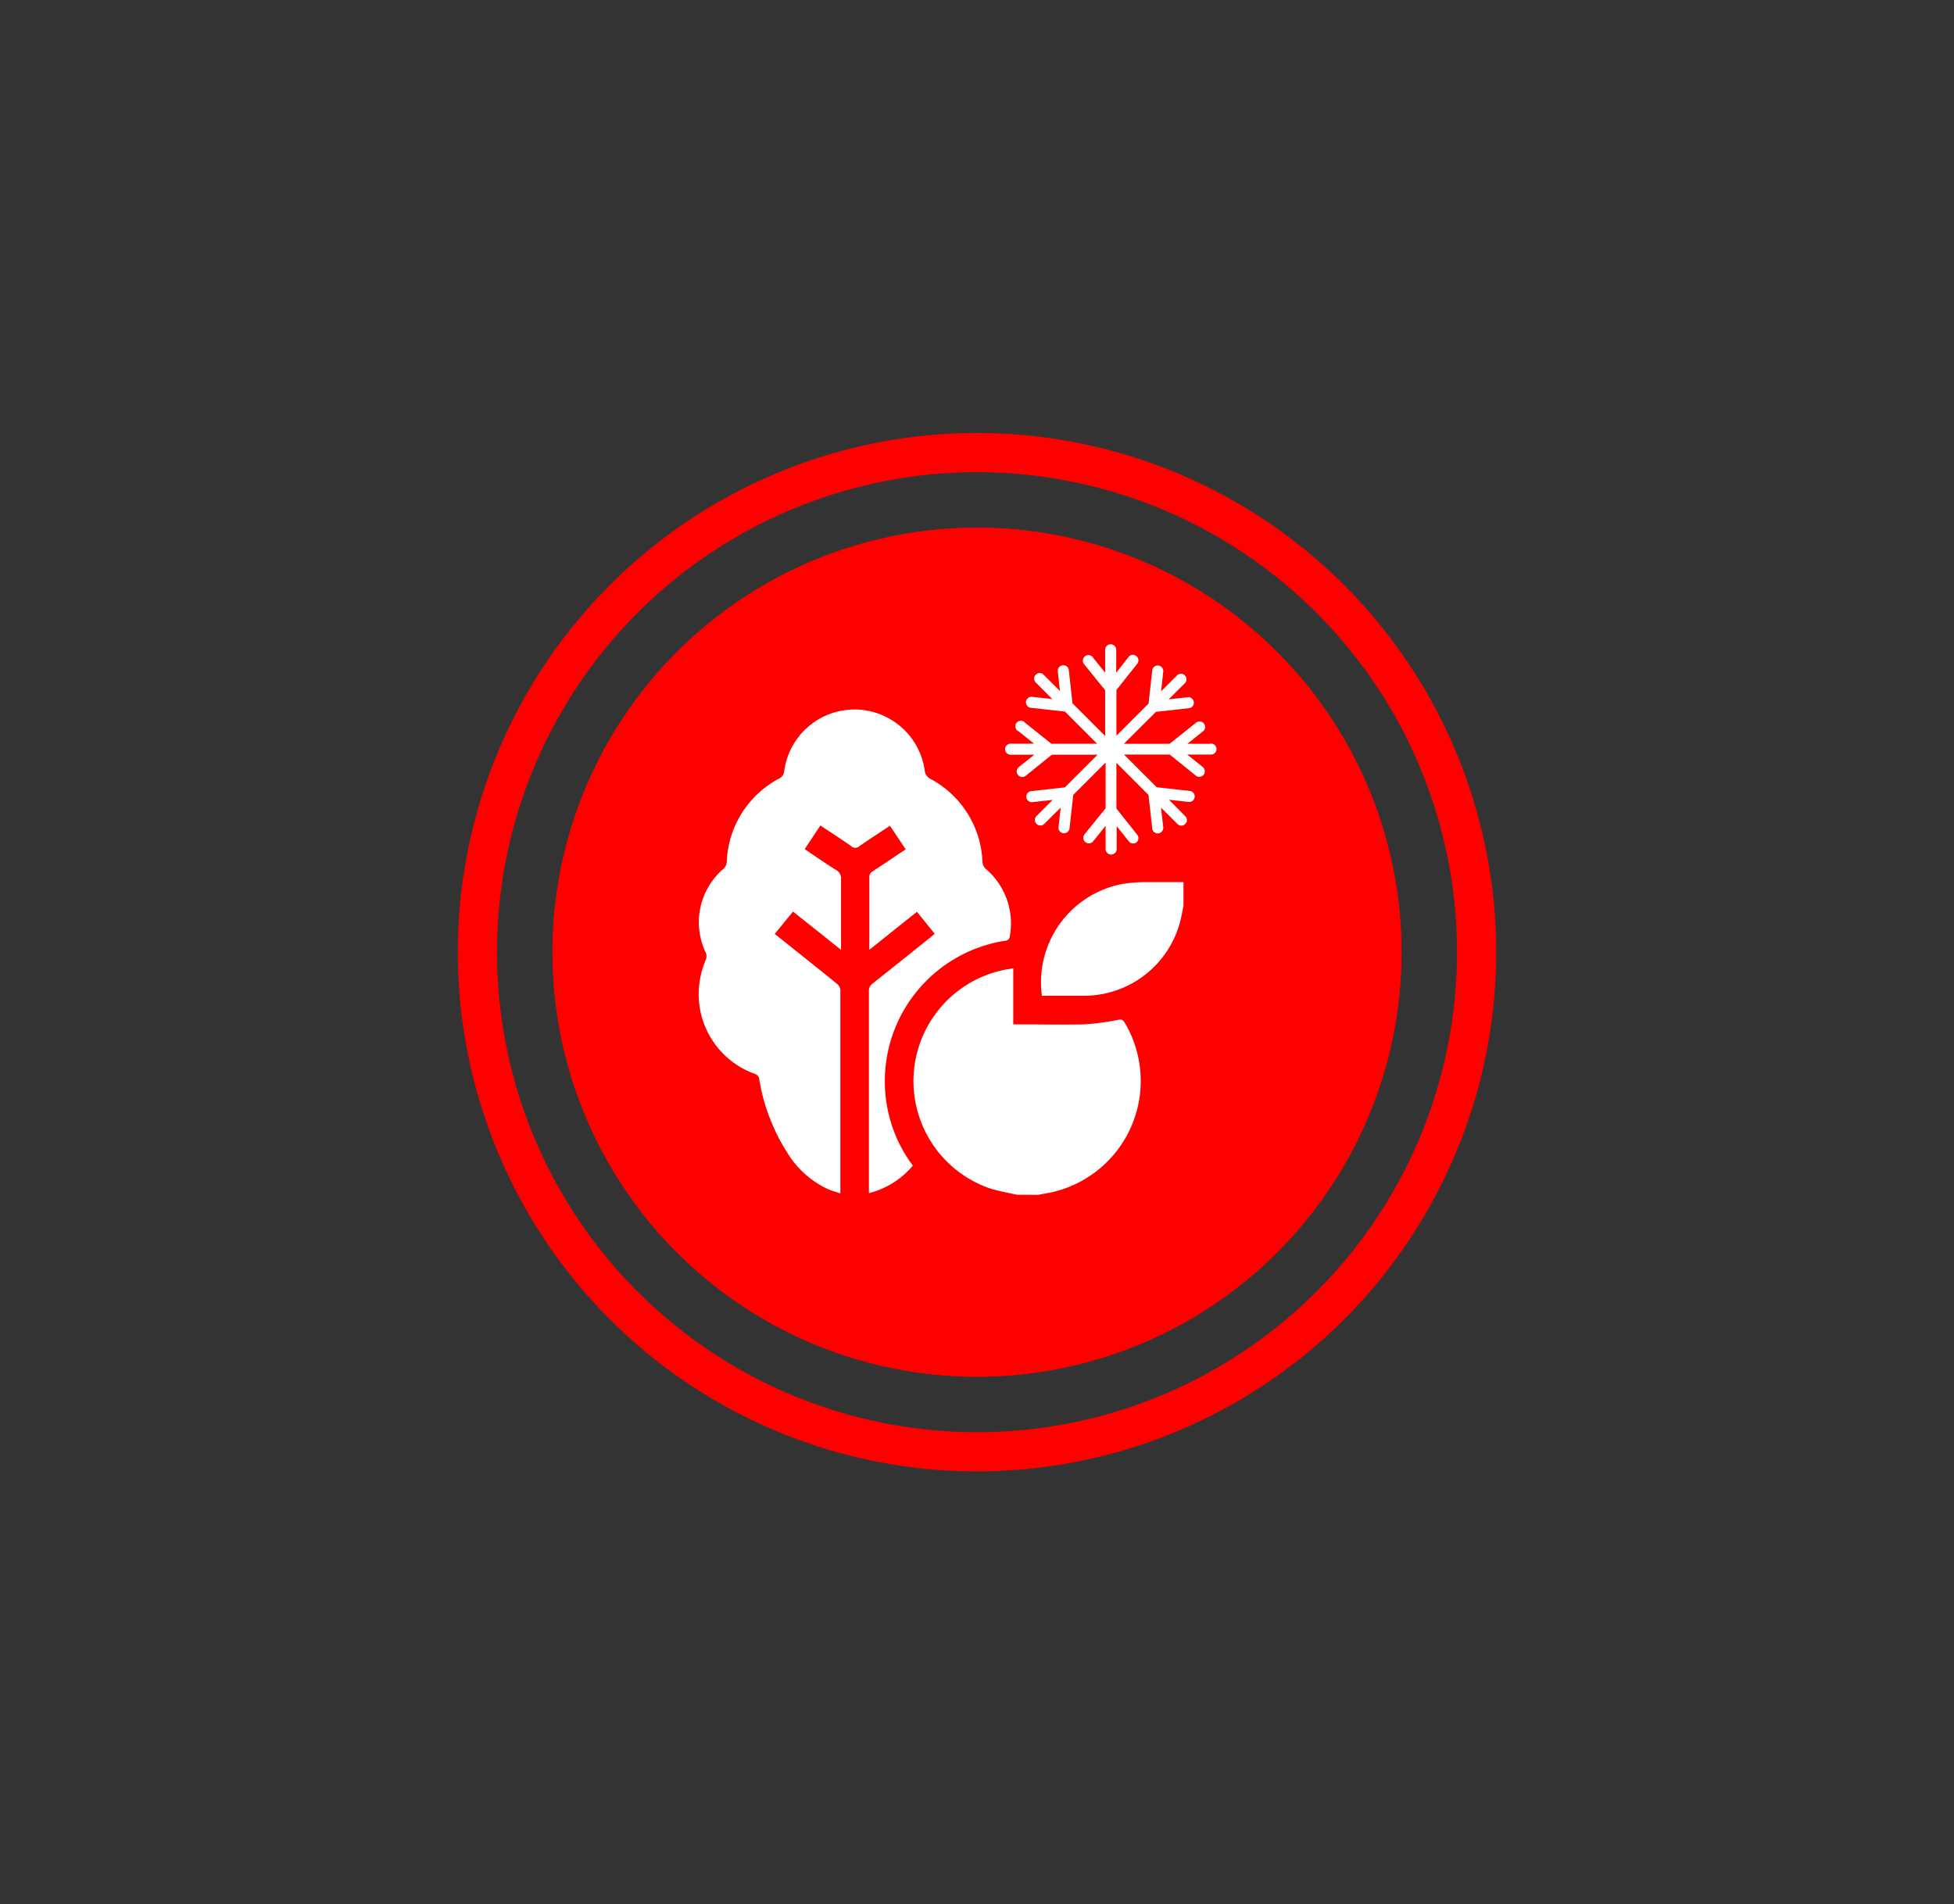
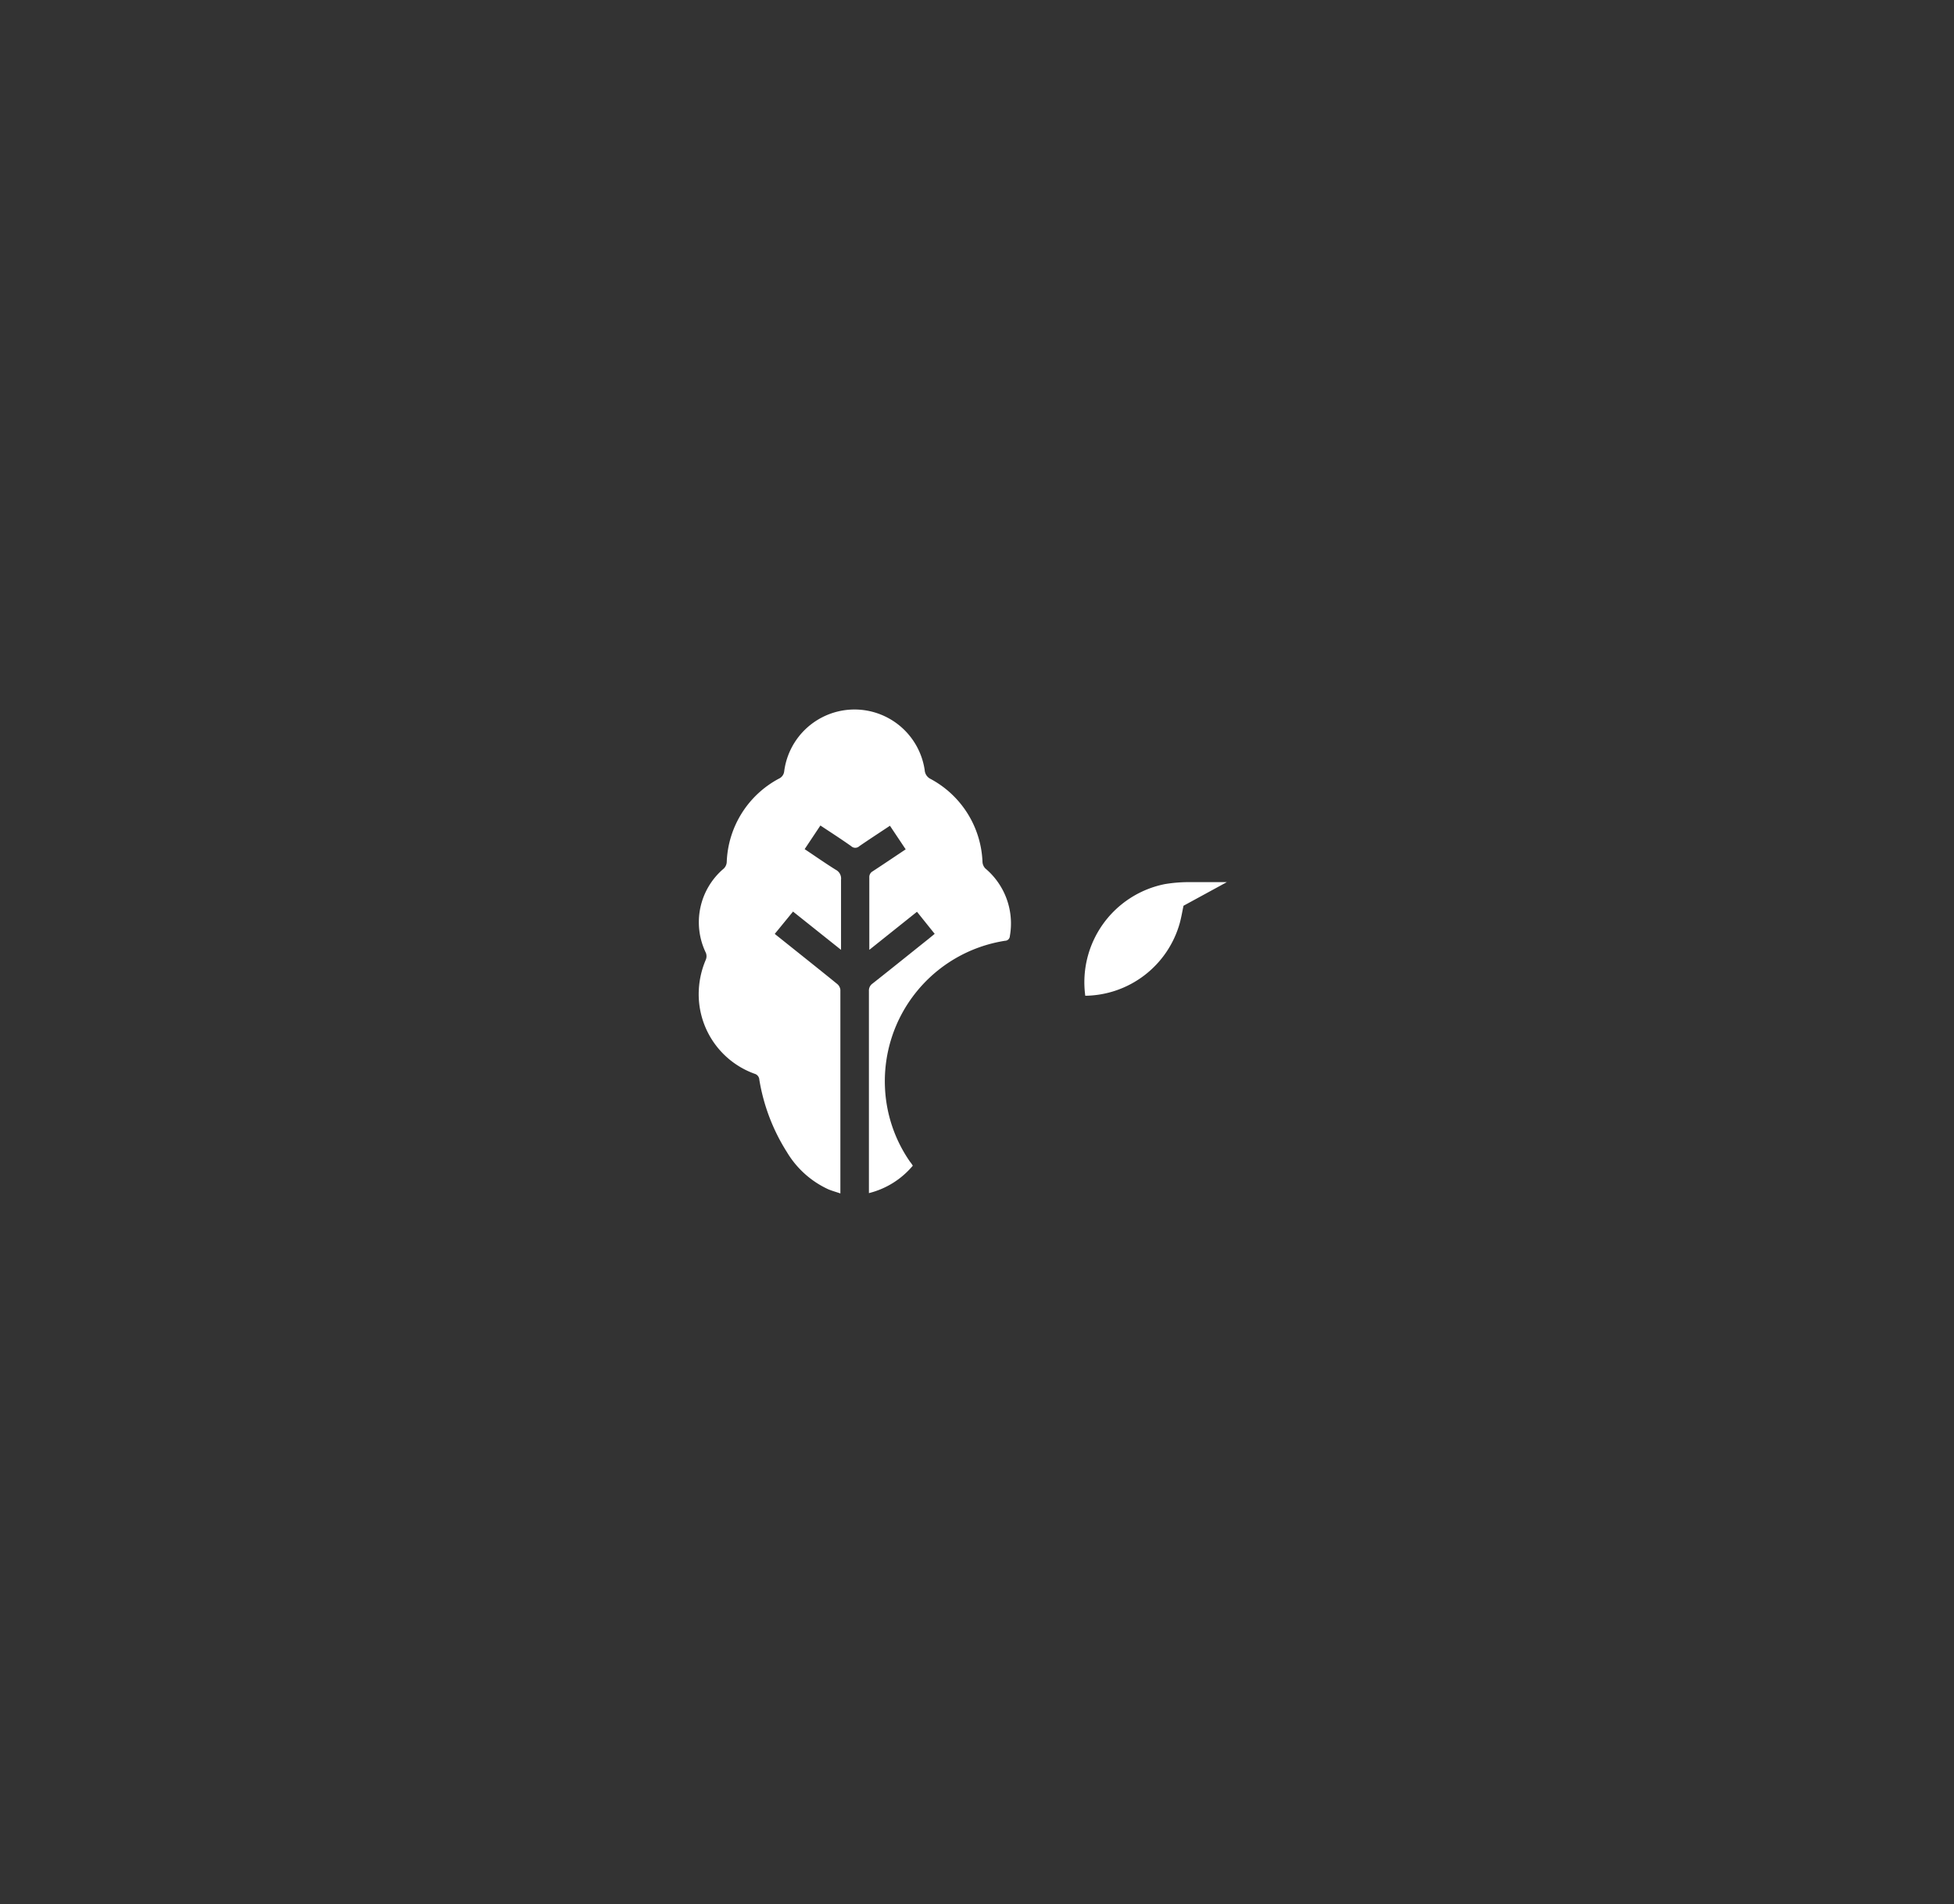
<svg xmlns="http://www.w3.org/2000/svg" id="Layer_1" data-name="Layer 1" viewBox="0 0 299.2 291.6">
  <rect x="0" y="0" width="299.2" height="291.6" fill="#333333" stroke="none" />
  <defs>
    <style>.cls-1{fill:none;stroke:red;stroke-width:6px;}.cls-2{fill:red;}.cls-3{fill:#fff;}</style>
  </defs>
  <g id="Layer_1-2" data-name="Layer 1">
    <g id="Layer_3" data-name="Layer 3">
      <g id="Ellipse_91" data-name="Ellipse 91">
-         <circle class="cls-1" cx="149.6" cy="145.8" r="76.5" />
-       </g>
+         </g>
    </g>
    <g id="Layer_2" data-name="Layer 2">
-       <circle id="Ellipse_90" data-name="Ellipse 90" class="cls-2" cx="149.6" cy="145.8" r="65" />
-       <circle id="Ellipse_90-2" data-name="Ellipse 90" class="cls-2" cx="149.6" cy="145.8" r="65" />
-     </g>
+       </g>
  </g>
-   <path class="cls-3" d="M155.69,182.94c-1.41-.33-2.84-.56-4.21-1a17.39,17.39,0,0,1,2.78-33.53l.89-.14v8.58h.58c3.43,0,6.87.07,10.3,0a39.29,39.29,0,0,0,5.15-.69c.46-.08.71-.08,1,.37a17.47,17.47,0,0,1-11,26c-.75.16-1.51.29-2.26.43Z" />
-   <path class="cls-3" d="M181.22,138.69c-.18.87-.33,1.75-.56,2.61a15.23,15.23,0,0,1-14.48,11.17c-2.22,0-4.43,0-6.64,0a15.32,15.32,0,0,1,12.21-17.1,22.56,22.56,0,0,1,3.68-.3c1.93,0,3.86,0,5.79,0Z" />
+   <path class="cls-3" d="M181.22,138.69c-.18.87-.33,1.75-.56,2.61a15.23,15.23,0,0,1-14.48,11.17a15.32,15.32,0,0,1,12.21-17.1,22.56,22.56,0,0,1,3.68-.3c1.93,0,3.86,0,5.79,0Z" />
  <path class="cls-3" d="M139.77,178.49a12.78,12.78,0,0,1-6.72,4.2v-.76q0-15.09,0-30.18a1.3,1.3,0,0,1,.56-1.15c2.88-2.27,5.74-4.58,8.61-6.87l.9-.74-2.71-3.38-7.3,5.83c0-.27,0-.42,0-.57,0-3.51,0-7,0-10.52a1,1,0,0,1,.51-.93c1.68-1.1,3.34-2.22,5.06-3.37l-2.41-3.61c-1.6,1.06-3.15,2.07-4.68,3.12a.91.91,0,0,1-1.26,0c-1.51-1.07-3.08-2.08-4.71-3.16l-2.41,3.62c1.61,1.07,3.17,2.17,4.78,3.17a1.5,1.5,0,0,1,.79,1.51c0,3.29,0,6.58,0,9.87v.87l-7.35-5.86L118.63,143l5.07,4.05c1.51,1.21,3,2.4,4.52,3.64a1.36,1.36,0,0,1,.46.87q0,15.31,0,30.62c0,.14,0,.28,0,.56-.65-.23-1.27-.39-1.86-.64a14.37,14.37,0,0,1-6.32-5.68,29.63,29.63,0,0,1-4.23-11.09,1,1,0,0,0-.74-.92A12.94,12.94,0,0,1,107,151.64a13.42,13.42,0,0,1,1.08-4.7,1.41,1.41,0,0,0,0-1.05A10.75,10.75,0,0,1,110.82,133a1.51,1.51,0,0,0,.46-1,15.08,15.08,0,0,1,8-12.78,1.39,1.39,0,0,0,.8-1.14,10.86,10.86,0,0,1,21.51-.17,1.61,1.61,0,0,0,.92,1.37,15.07,15.07,0,0,1,7.93,12.7,1.56,1.56,0,0,0,.44,1,11,11,0,0,1,3.75,10.36.74.74,0,0,1-.73.71,21.76,21.76,0,0,0-18.38,22.7,21.54,21.54,0,0,0,3.84,11.16C139.52,178.09,139.63,178.27,139.77,178.49Z" />
-   <path class="cls-3" d="M185.31,113.89h-3.49l2.33-1.87a.85.85,0,1,0-1.06-1.32l-4,3.19h-7L177,109l5.14-.57a.85.85,0,0,0-.19-1.68l-3,.33,2.51-2.5a.85.85,0,0,0-1.2-1.2l-2.47,2.47.33-3a.85.85,0,0,0-.75-.94.84.84,0,0,0-.94.75l-.56,5.07-4.92,4.92v-7l3.18-4a.86.86,0,0,0-.13-1.2.84.84,0,0,0-1.19.14L170.92,103v-3.5a.85.85,0,0,0-1.7,0V103l-1.9-2.37a.84.84,0,0,0-1.19-.14.86.86,0,0,0-.14,1.2l3.23,4v7l-5-5-.56-5.07a.84.84,0,0,0-.94-.75.85.85,0,0,0-.75.94l.33,3-2.47-2.47a.85.85,0,1,0-1.2,1.2l2.5,2.5-3-.33a.85.85,0,1,0-.19,1.68l5.13.57,4.92,4.92h-7l-4-3.19A.85.85,0,1,0,156,112l2.33,1.87h-3.49a.85.85,0,1,0,0,1.69h3.54l-2.38,1.9a.85.85,0,0,0,1.06,1.33l4-3.23h7l-5,5-5.07.57a.85.85,0,1,0,.19,1.68l3-.33-2.47,2.47a.85.85,0,0,0,.6,1.45.82.82,0,0,0,.6-.25l2.51-2.5-.34,3a.85.85,0,0,0,.75.94h.1a.85.85,0,0,0,.84-.75l.57-5.13,4.95-4.95v7l-3.23,4a.84.84,0,0,0,.14,1.19.84.84,0,0,0,1.19-.13l1.9-2.37V130a.85.85,0,0,0,1.7,0v-3.5l1.86,2.33a.84.84,0,0,0,.66.32A.82.82,0,0,0,174,129a.84.84,0,0,0,.13-1.19l-3.18-4v-7l4.91,4.92.57,5.13a.85.85,0,0,0,.84.75h.1a.85.85,0,0,0,.75-.94l-.34-3,2.51,2.5a.83.83,0,0,0,1.19,0,.83.83,0,0,0,0-1.2L179,122.46l3,.33a.84.84,0,0,0,.93-.75.84.84,0,0,0-.74-.93l-5.08-.57-5-5h7l4,3.23a.85.85,0,0,0,.53.18.88.88,0,0,0,.66-.31.87.87,0,0,0-.13-1.2l-2.38-1.9h3.54a.85.85,0,1,0,0-1.69Z" />
</svg>